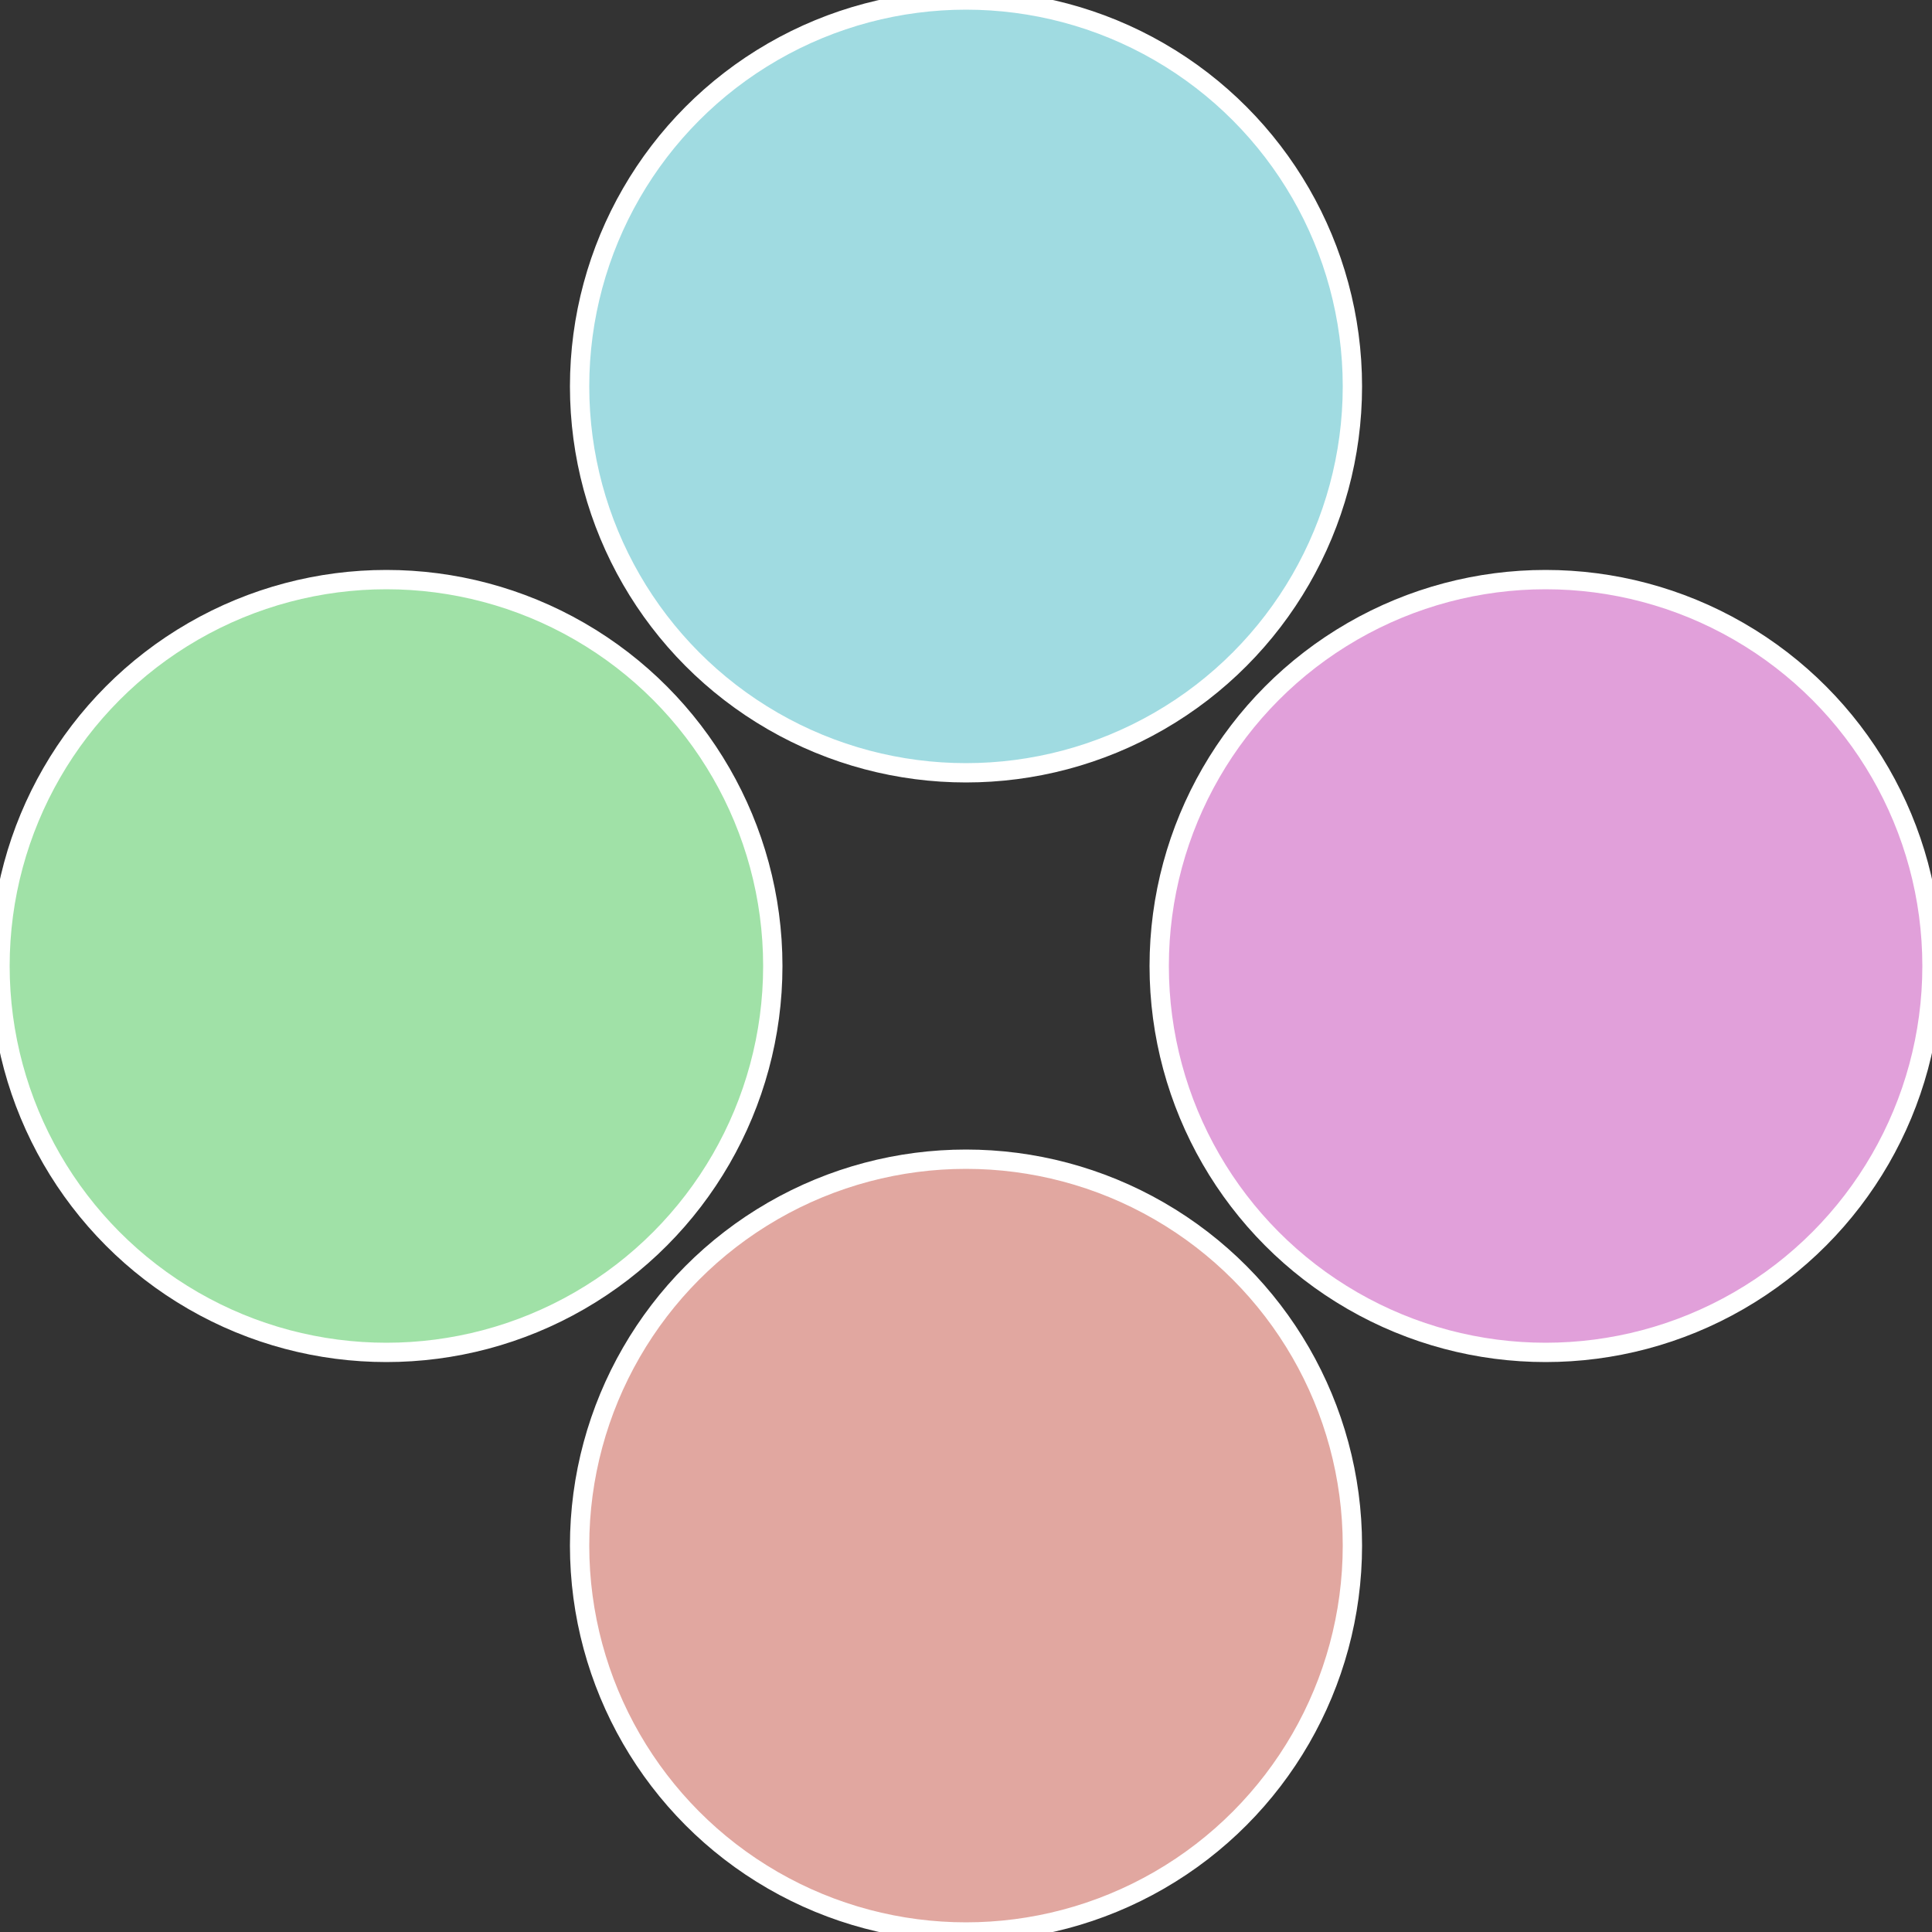
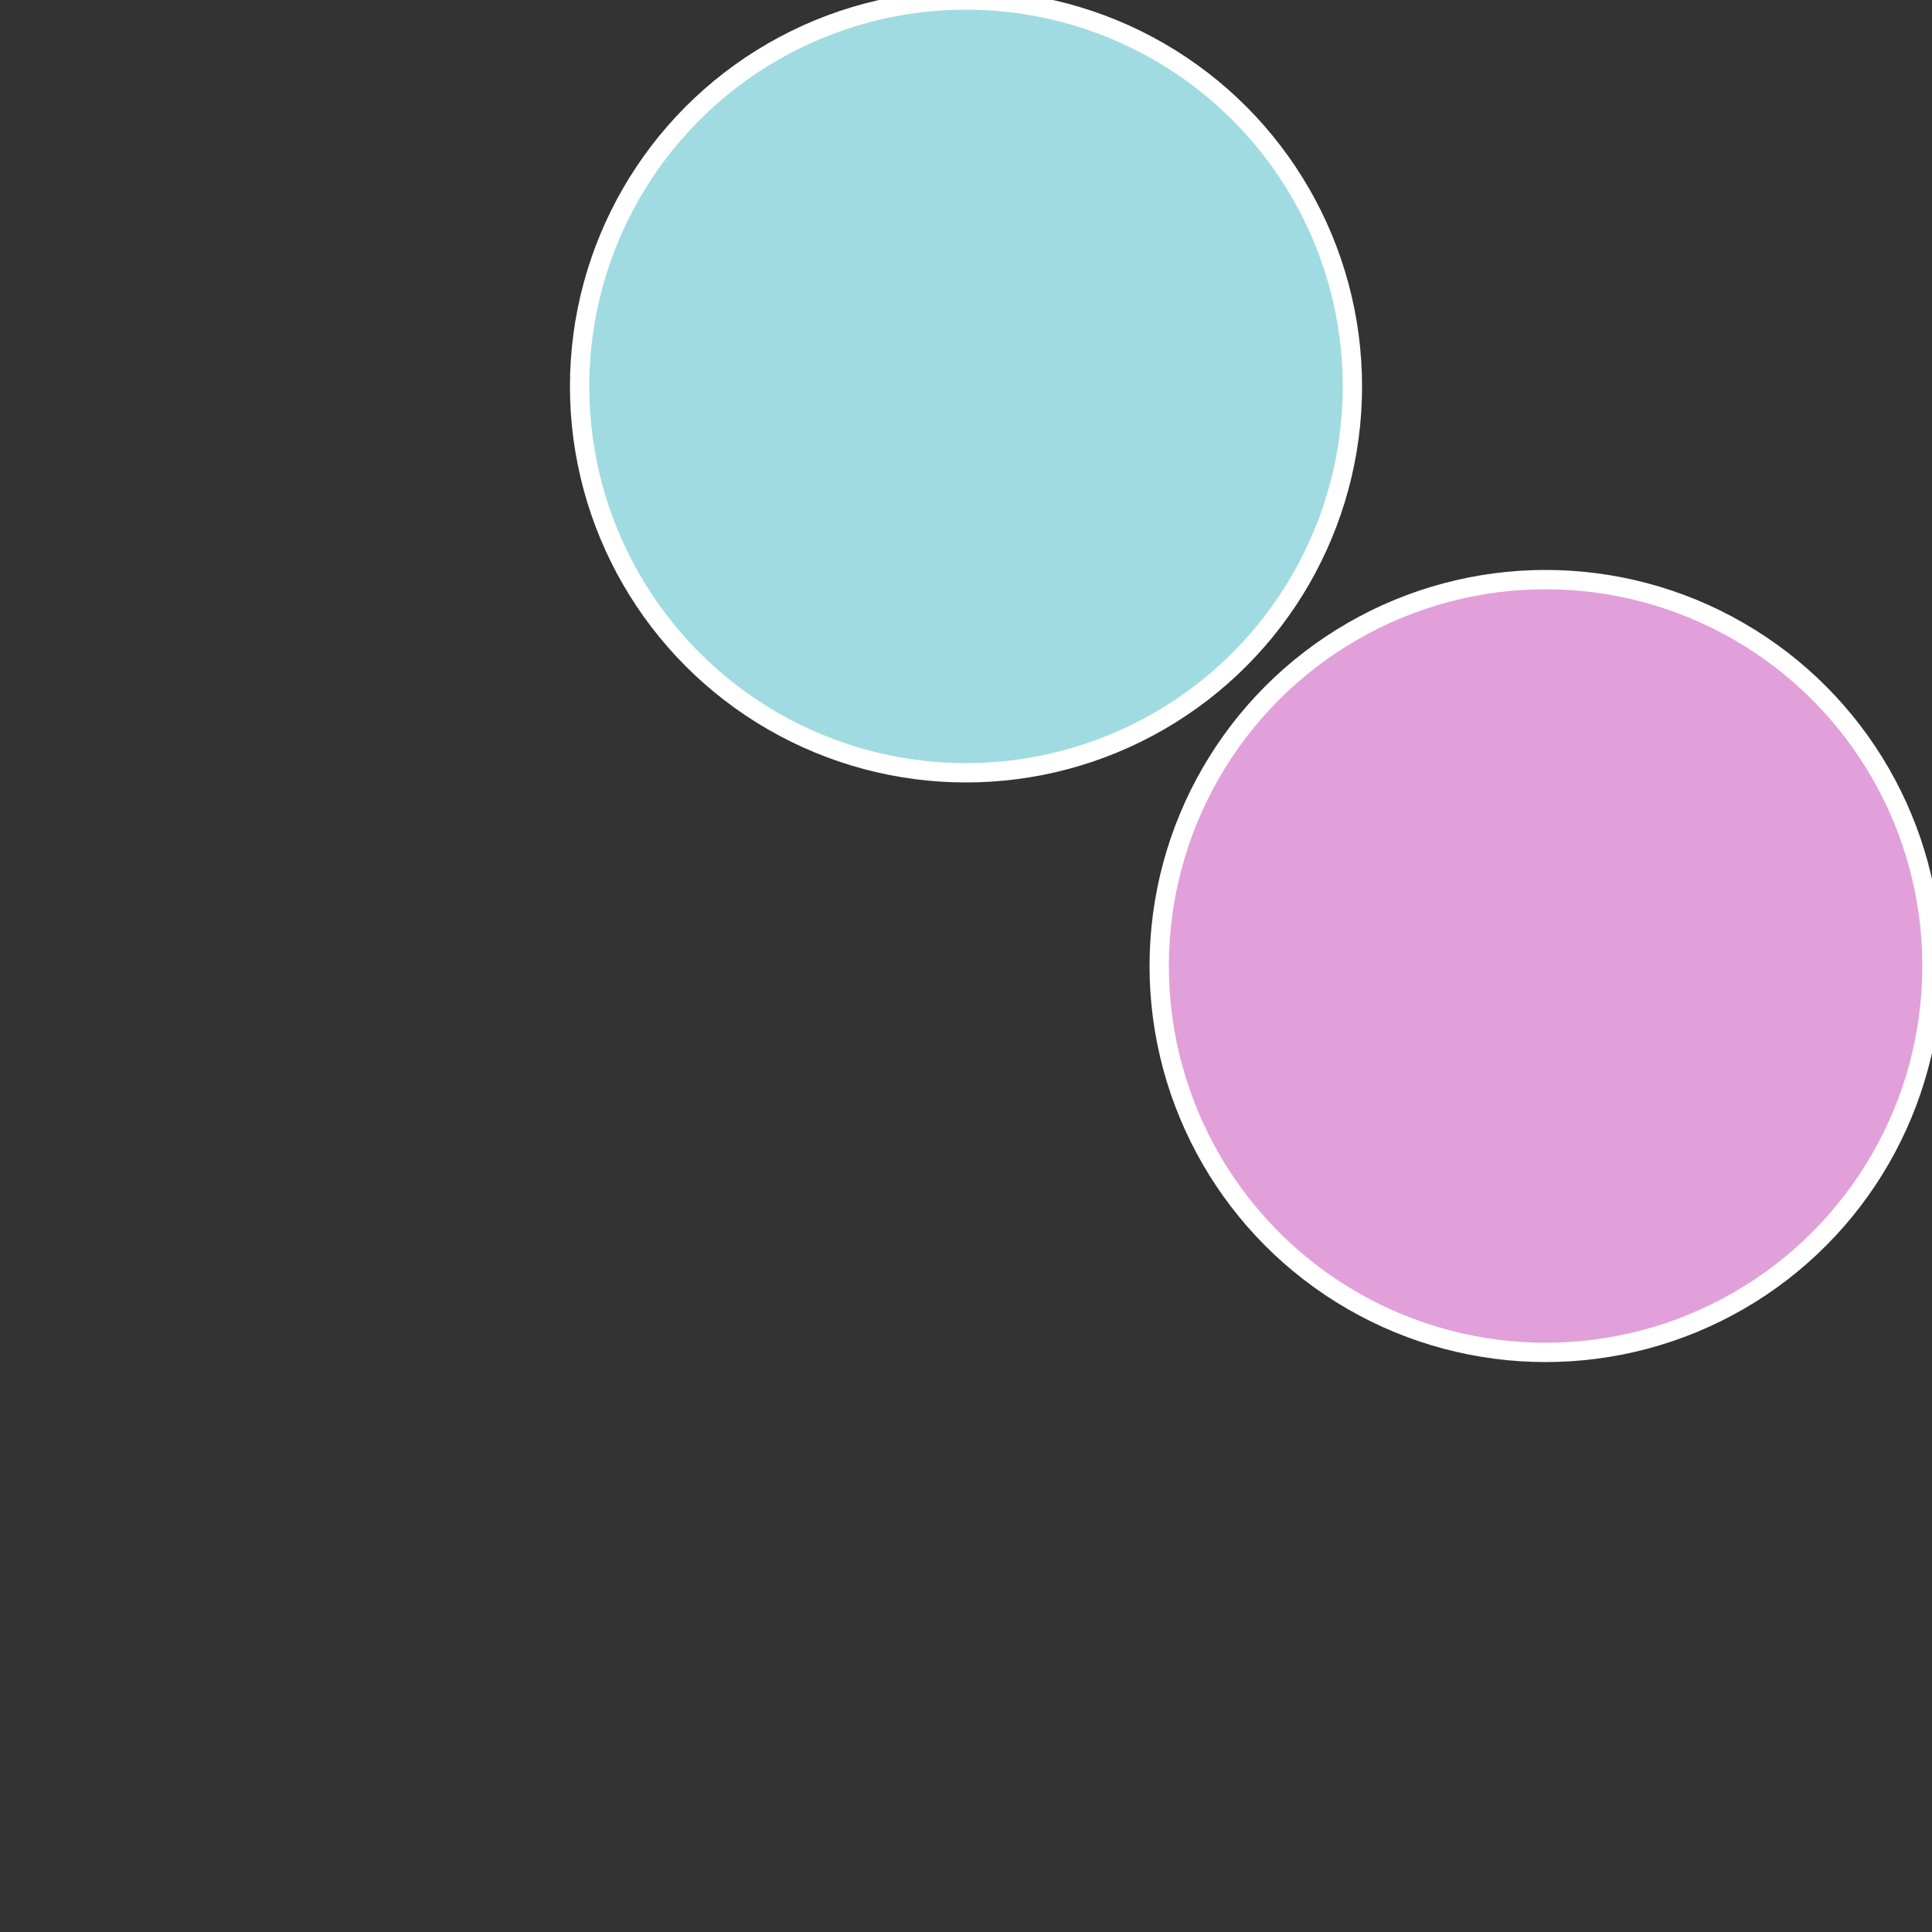
<svg xmlns="http://www.w3.org/2000/svg" width="500" height="500" viewBox="-1 -1 2 2">
  <rect x="-1" y="-1" width="2" height="2" fill="#333333" stroke="none" />
  <circle cx="0.6" cy="0" r="0.4" fill="#e1a0da" stroke="#fff" stroke-width="1%" />
-   <circle cx="3.6739403974421E-17" cy="0.6" r="0.4" fill="#e1a7a0" stroke="#fff" stroke-width="1%" />
-   <circle cx="-0.6" cy="7.3478807948841E-17" r="0.4" fill="#a0e1a7" stroke="#fff" stroke-width="1%" />
  <circle cx="-1.1021821192326E-16" cy="-0.6" r="0.4" fill="#a0dbe1" stroke="#fff" stroke-width="1%" />
</svg>